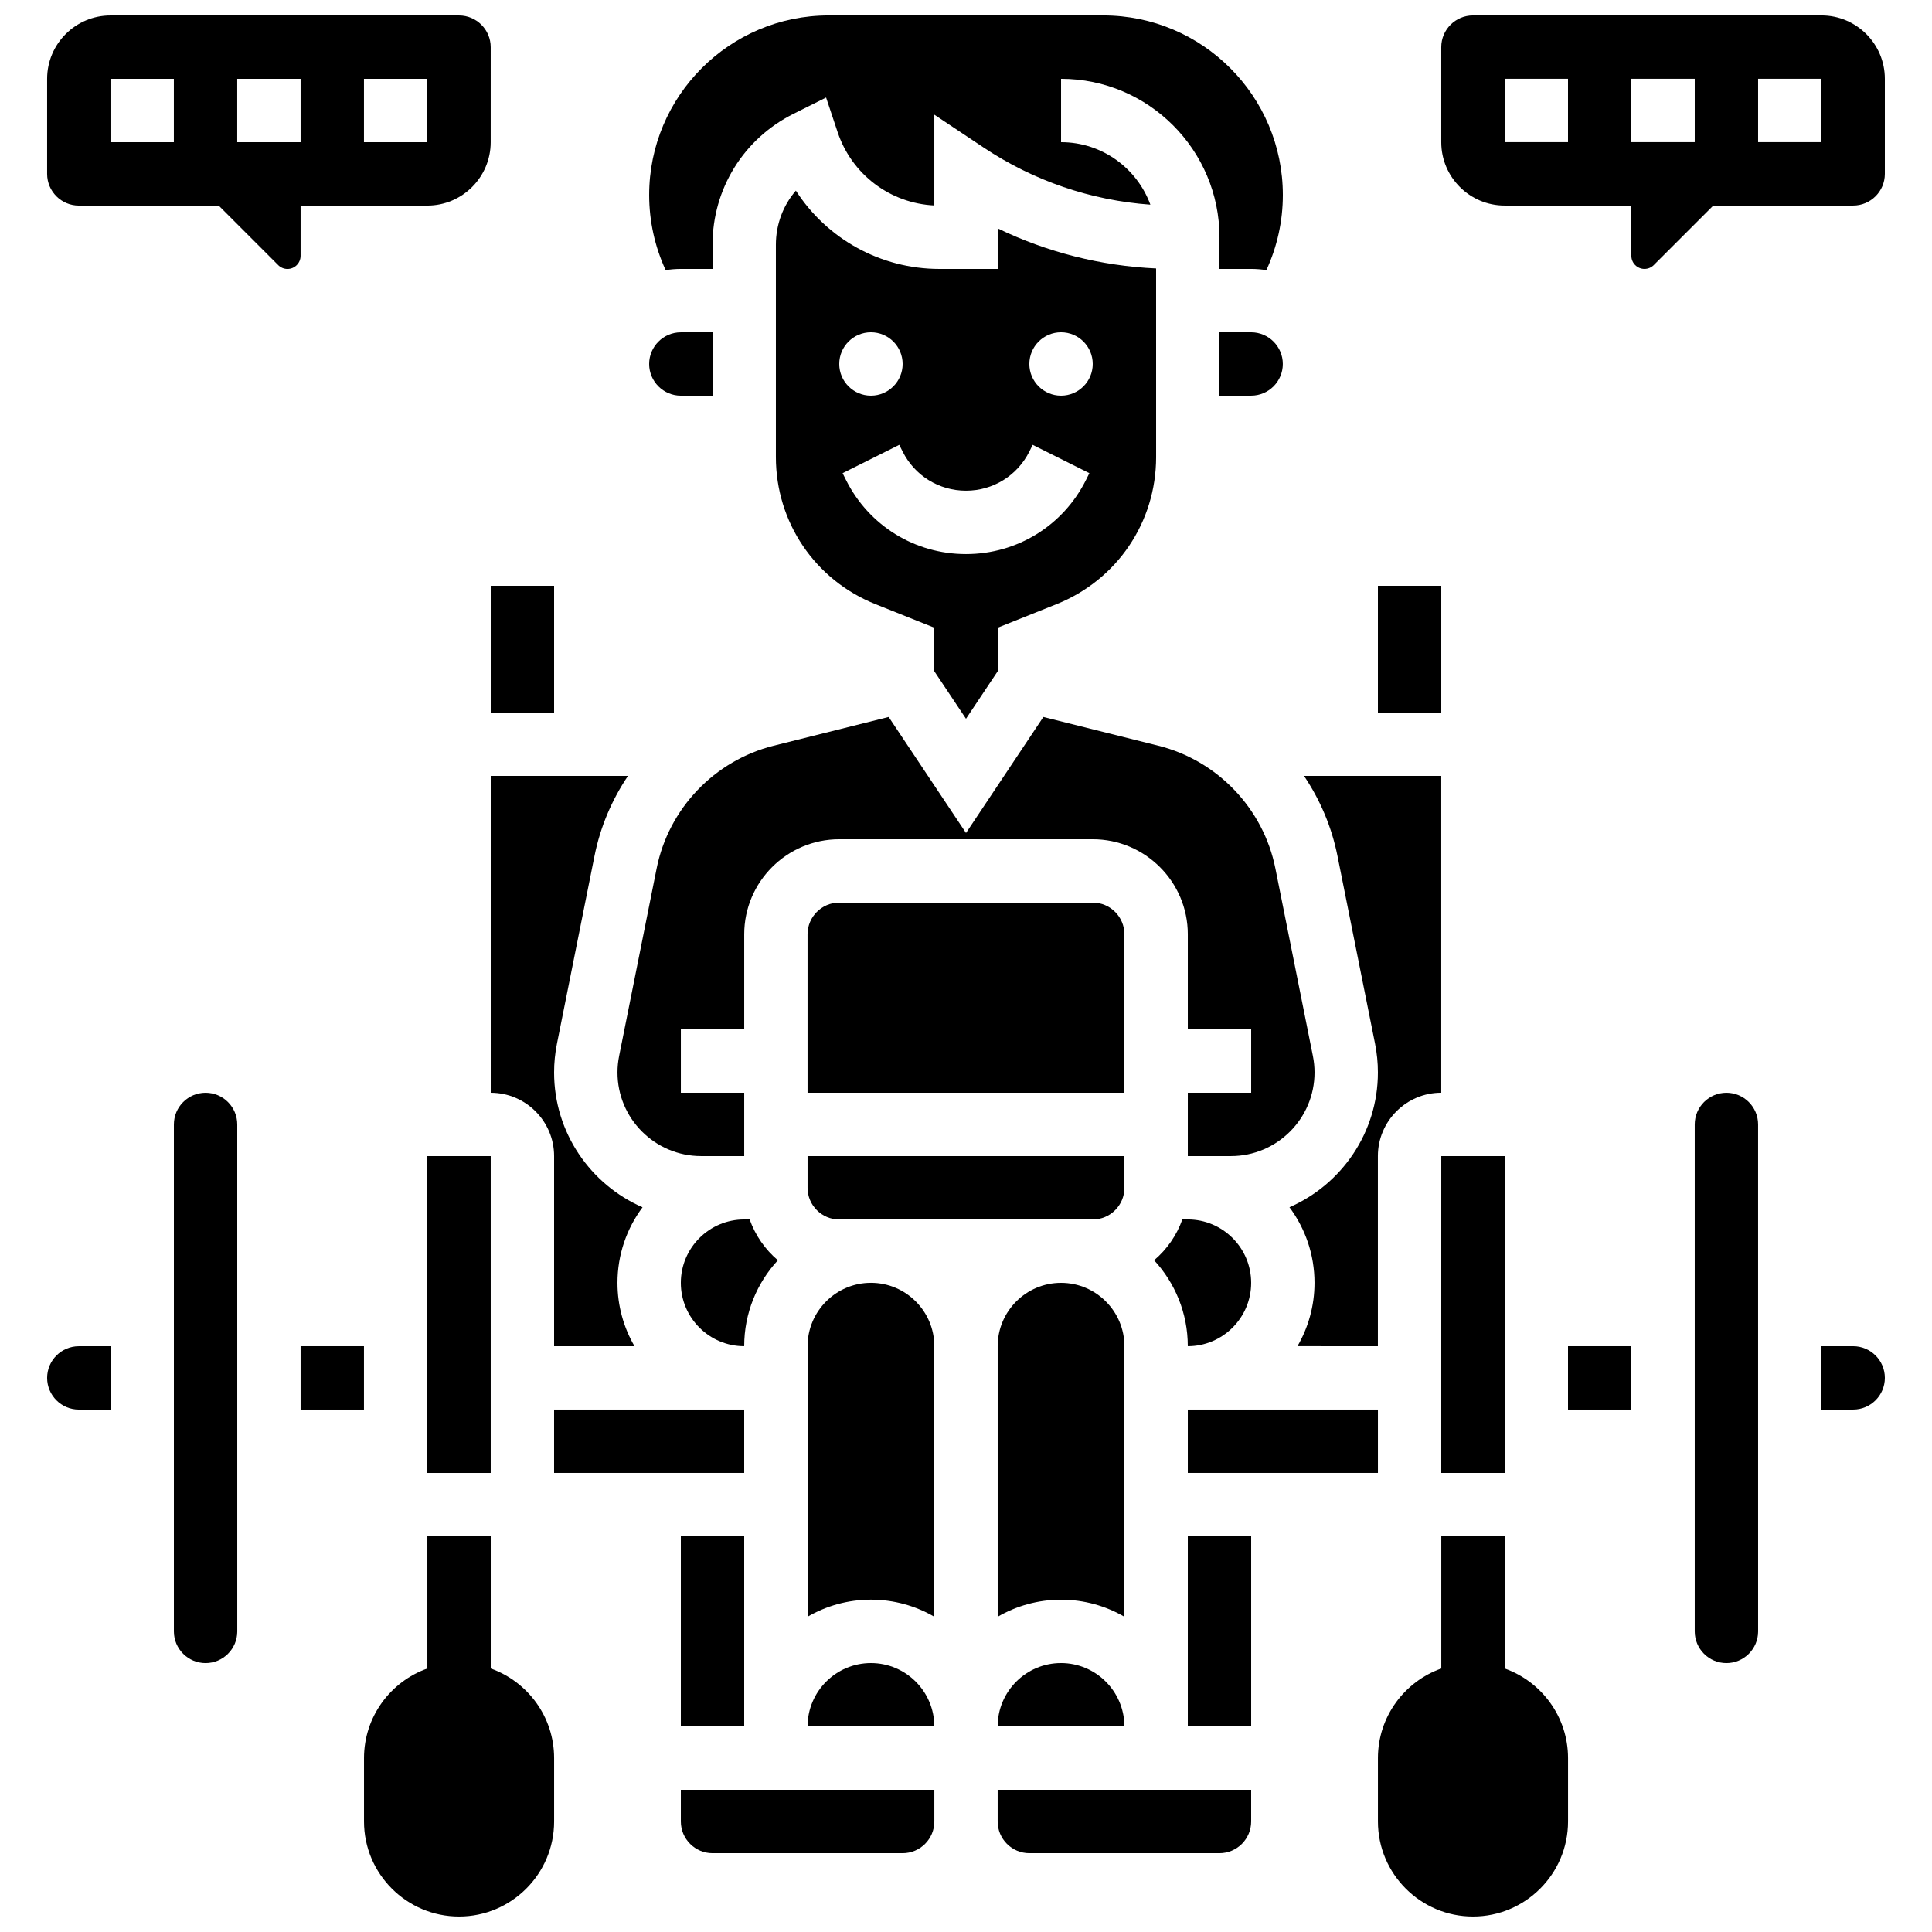
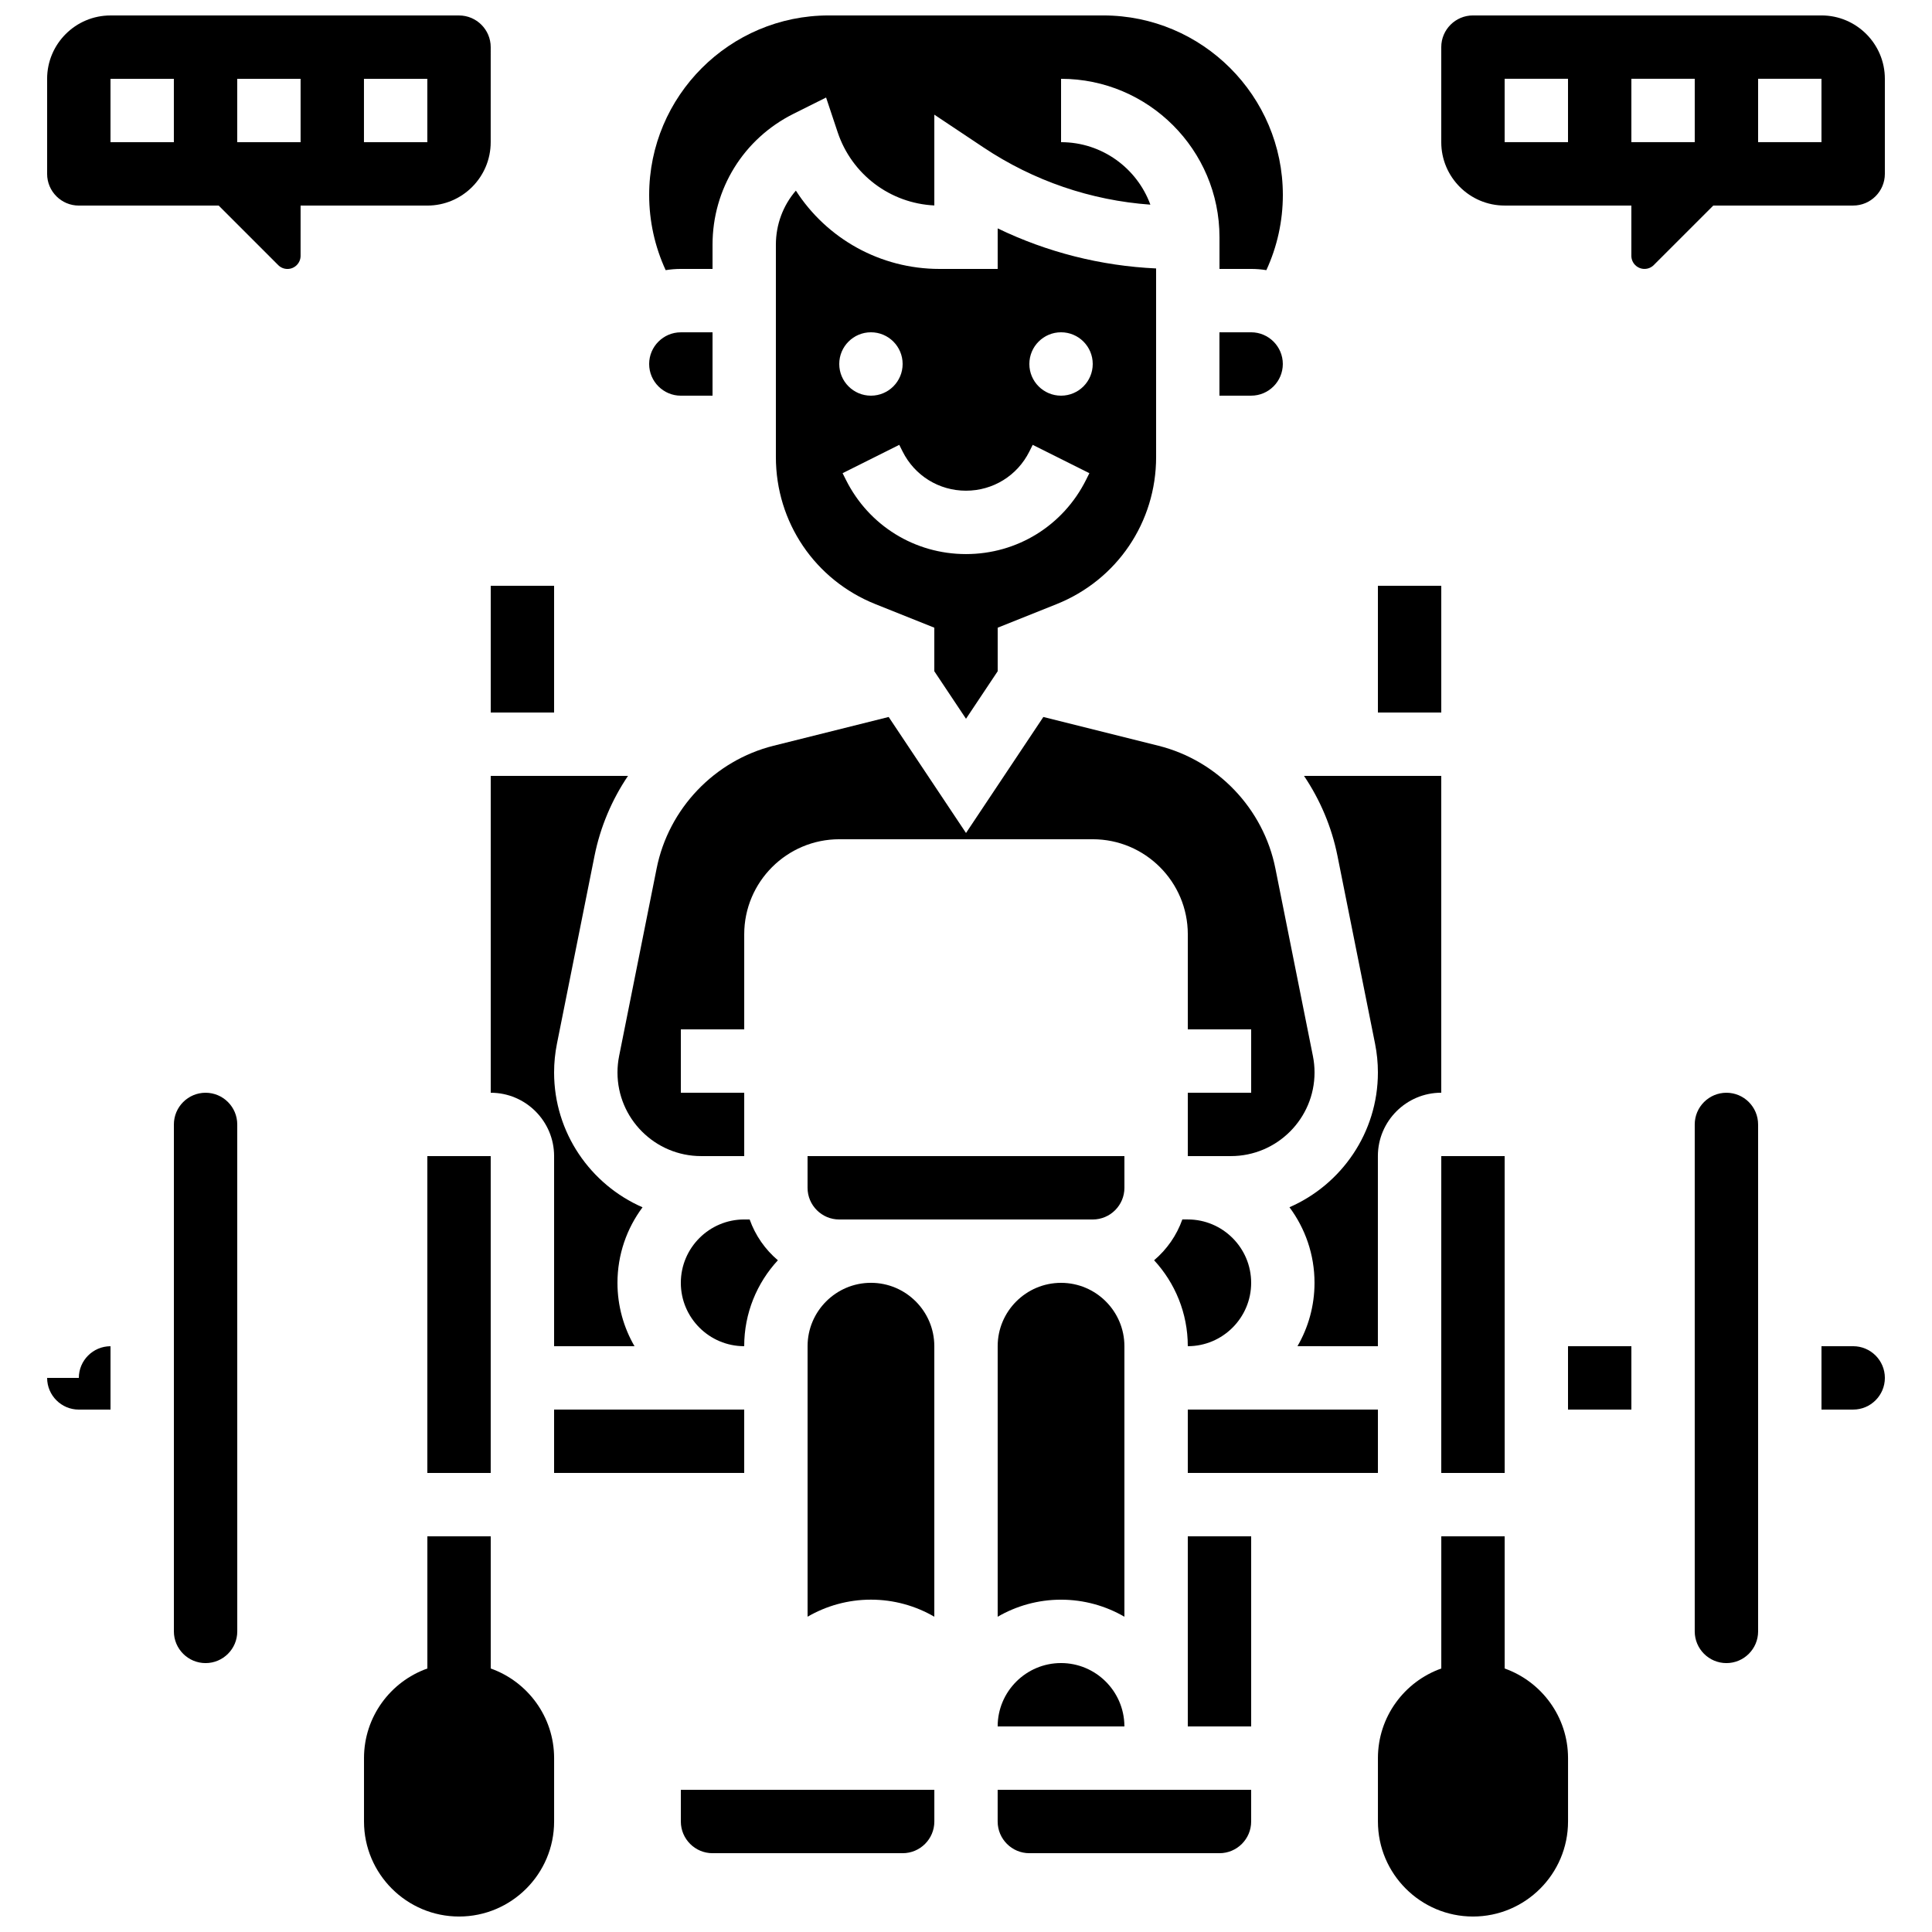
<svg xmlns="http://www.w3.org/2000/svg" width="800px" height="800px" version="1.1" viewBox="144 144 512 512">
  <defs>
    <clipPath id="e">
      <path d="m509 551h51v100.9h-51z" />
    </clipPath>
    <clipPath id="d">
      <path d="m316 148.09h168v67.906h-168z" />
    </clipPath>
    <clipPath id="c">
      <path d="m525 148.09h119v67.906h-119z" />
    </clipPath>
    <clipPath id="b">
      <path d="m240 551h51v100.9h-51z" />
    </clipPath>
    <clipPath id="a">
      <path d="m156 148.09h119v67.906h-119z" />
    </clipPath>
  </defs>
  <g clip-path="url(#e)">
    <path d="m542.75 586.17v-35.031h-16.793v35.031c-9.773 3.465-16.793 12.801-16.793 23.746v16.793c0 13.891 11.301 25.191 25.191 25.191 13.891 0 25.191-11.301 25.191-25.191v-16.793c-0.004-10.945-7.027-20.277-16.797-23.746z" />
  </g>
  <path d="m458.78 517.55h50.383v16.793h-50.383z" />
  <path d="m475.57 483.96c0-9.258-7.535-16.793-16.793-16.793h-1.445c-1.504 4.242-4.113 7.961-7.481 10.816 5.535 5.992 8.926 13.992 8.926 22.773 9.258 0 16.793-7.535 16.793-16.797z" />
  <path d="m400 334.48 8.398-12.594v-11.539l15.594-6.238c16.031-6.414 26.391-21.715 26.391-38.98l-0.004-49.988c-14.641-0.68-28.875-4.285-41.984-10.617v10.746h-15.43c-15.66 0-29.867-8.016-38.051-20.754-3.371 3.906-5.297 8.945-5.297 14.34v56.273c0 17.266 10.359 32.566 26.391 38.98l15.594 6.234v11.539zm25.188-102.42c4.637 0 8.398 3.758 8.398 8.398 0 4.637-3.758 8.398-8.398 8.398-4.637 0-8.398-3.758-8.398-8.398 0.004-4.641 3.762-8.398 8.398-8.398zm-50.379 0c4.637 0 8.398 3.758 8.398 8.398 0 4.637-3.758 8.398-8.398 8.398-4.637 0-8.398-3.758-8.398-8.398 0-4.641 3.762-8.398 8.398-8.398zm-6.625 39.113-0.887-1.773 15.02-7.512 0.887 1.773c3.203 6.402 9.637 10.379 16.793 10.379s13.594-3.977 16.793-10.379l0.887-1.773 15.02 7.512-0.887 1.773c-6.059 12.129-18.25 19.664-31.809 19.664-13.562 0-25.754-7.535-31.816-19.664z" />
  <path d="m198.48 433.59c-4.629 0-8.398 3.766-8.398 8.398v134.35c0 4.629 3.766 8.398 8.398 8.398 4.629 0 8.398-3.766 8.398-8.398l-0.004-134.35c0-4.633-3.766-8.398-8.395-8.398z" />
  <path d="m274.05 299.24h16.793v33.586h-16.793z" />
-   <path d="m156.49 509.16c0 4.629 3.766 8.398 8.398 8.398h8.398v-16.793h-8.402c-4.629 0-8.395 3.766-8.395 8.395z" />
+   <path d="m156.49 509.16c0 4.629 3.766 8.398 8.398 8.398h8.398v-16.793c-4.629 0-8.395 3.766-8.395 8.395z" />
  <path d="m274.05 433.59c9.258 0 16.793 7.535 16.793 16.793v50.383h21.312c-2.867-4.945-4.519-10.676-4.519-16.793 0-7.5 2.473-14.434 6.644-20.027-13.777-6.012-23.438-19.762-23.438-35.727 0-2.559 0.254-5.129 0.758-7.641l9.949-49.738c1.543-7.707 4.609-14.895 8.875-21.219h-36.375z" />
  <g clip-path="url(#d)">
    <path d="m324.43 215.27h8.398v-6.414c0-14.781 8.215-28.074 21.434-34.684l8.66-4.328 3.062 9.184c3.734 11.199 13.926 18.863 25.621 19.418v-24.059l13.055 8.703c13.254 8.836 28.414 14.016 44.199 15.148-3.531-9.652-12.809-16.559-23.668-16.559v-16.793c23.148 0 41.984 18.836 41.984 41.984v8.398h8.398c1.371 0 2.715 0.113 4.023 0.324 2.871-6.223 4.371-13.004 4.371-19.918 0-26.238-21.344-47.582-47.578-47.582h-72.773c-26.238 0-47.582 21.344-47.582 47.582 0 6.914 1.504 13.695 4.371 19.918 1.312-0.211 2.656-0.324 4.023-0.324z" />
  </g>
  <path d="m483.96 240.46c0-4.629-3.766-8.398-8.398-8.398h-8.398v16.793h8.398c4.633 0.004 8.398-3.762 8.398-8.395z" />
  <path d="m525.95 500.76v33.586h16.793 0.012l-0.008-83.969h-16.793z" />
  <path d="m341.22 467.17c-9.258 0-16.793 7.535-16.793 16.793 0 9.258 7.535 16.793 16.793 16.793 0-8.781 3.391-16.781 8.926-22.77-3.367-2.856-5.977-6.574-7.481-10.816z" />
  <path d="m509.16 299.24h16.793v33.586h-16.793z" />
  <path d="m441.98 500.76c0-9.258-7.535-16.793-16.793-16.793-9.258 0-16.793 7.535-16.793 16.793v71.691c4.945-2.867 10.68-4.519 16.793-4.519 6.113 0 11.848 1.652 16.793 4.519z" />
  <path d="m508.4 420.57c0.504 2.512 0.758 5.082 0.758 7.641 0 15.965-9.66 29.715-23.438 35.723 4.168 5.598 6.641 12.531 6.641 20.027 0 6.117-1.652 11.848-4.519 16.793l21.312 0.004v-50.383c0-9.258 7.535-16.793 16.793-16.793v-83.969h-36.375c4.266 6.328 7.336 13.512 8.875 21.219z" />
  <path d="m458.78 391.6v25.191h16.793v16.793h-16.793v16.793h11.422c12.223 0 22.164-9.941 22.164-22.164 0-1.457-0.145-2.918-0.43-4.348l-9.949-49.738c-3.164-15.828-15.328-28.582-30.984-32.496l-30.504-7.625-20.496 30.746-20.496-30.746-30.504 7.625c-15.656 3.914-27.82 16.668-30.984 32.496l-9.949 49.738c-0.285 1.43-0.43 2.891-0.43 4.348 0 12.223 9.941 22.164 22.164 22.164h11.422v-16.793h-16.793v-16.793h16.793v-25.191c0-13.891 11.301-25.191 25.191-25.191h67.176c13.887 0 25.188 11.301 25.188 25.191z" />
-   <path d="m441.98 391.6c0-4.629-3.766-8.398-8.398-8.398h-67.176c-4.629 0-8.398 3.766-8.398 8.398v41.984h83.969z" />
  <path d="m441.98 450.38h-83.969v8.398c0 4.629 3.766 8.398 8.398 8.398h67.176c4.629 0 8.398-3.766 8.398-8.398z" />
  <path d="m408.39 601.52h33.586v-0.199c-0.117-9.168-7.602-16.594-16.793-16.594-9.258 0-16.793 7.531-16.793 16.793z" />
  <path d="m324.43 248.86h8.398v-16.793h-8.398c-4.629 0-8.398 3.766-8.398 8.398 0.004 4.629 3.769 8.395 8.398 8.395z" />
  <path d="m324.43 618.32v8.398c0 4.629 3.766 8.398 8.398 8.398h50.383c4.629 0 8.398-3.766 8.398-8.398v-8.398z" />
-   <path d="m324.43 551.14h16.793v50.383h-16.793z" />
-   <path d="m374.81 584.73c-9.258 0-16.793 7.535-16.793 16.793h33.586c0-9.262-7.535-16.793-16.793-16.793z" />
  <path d="m374.81 483.96c-9.258 0-16.793 7.535-16.793 16.793v71.691c4.945-2.867 10.68-4.519 16.793-4.519 6.113 0 11.848 1.652 16.793 4.519v-71.688c0-9.262-7.535-16.797-16.793-16.797z" />
  <path d="m290.84 517.55h50.383v16.793h-50.383z" />
  <path d="m408.39 618.32v8.398c0 4.629 3.766 8.398 8.398 8.398h50.383c4.629 0 8.398-3.766 8.398-8.398v-8.398z" />
  <path d="m257.25 534.35h16.793v-83.969h-16.793z" />
  <path d="m559.54 500.76h16.793v16.793h-16.793z" />
  <path d="m601.52 433.59c-4.629 0-8.398 3.766-8.398 8.398v134.35c0 4.629 3.766 8.398 8.398 8.398 4.629 0 8.398-3.766 8.398-8.398l-0.004-134.35c0-4.633-3.766-8.398-8.395-8.398z" />
  <path d="m458.78 551.14h16.793v50.383h-16.793z" />
  <path d="m635.11 500.76h-8.398v16.793h8.398c4.629 0 8.398-3.766 8.398-8.398 0-4.629-3.769-8.395-8.398-8.395z" />
-   <path d="m223.66 500.76h16.793v16.793h-16.793z" />
  <g clip-path="url(#c)">
    <path d="m626.71 148.09h-92.363c-4.629 0-8.398 3.766-8.398 8.398v25.191c0 9.258 7.535 16.793 16.793 16.793h33.586v13.316c0 1.918 1.559 3.477 3.477 3.477 0.93 0 1.805-0.359 2.461-1.02l15.781-15.773h37.062c4.629 0 8.398-3.766 8.398-8.398v-25.191c0-9.258-7.535-16.793-16.797-16.793zm-67.172 33.586h-16.793v-16.793h16.793zm33.586 0h-16.793v-16.793h16.793zm33.586 0h-16.793v-16.793h16.793z" />
  </g>
  <g clip-path="url(#b)">
    <path d="m274.05 586.17v-35.031h-16.793v35.031c-9.773 3.465-16.793 12.801-16.793 23.746v16.793c0 13.891 11.301 25.191 25.191 25.191s25.191-11.301 25.191-25.191v-16.793c-0.004-10.945-7.023-20.277-16.797-23.746z" />
  </g>
  <g clip-path="url(#a)">
    <path d="m223.66 198.48h33.586c9.258 0 16.793-7.535 16.793-16.793l0.004-25.191c0-4.629-3.766-8.398-8.398-8.398h-92.363c-9.262 0-16.793 7.535-16.793 16.793v25.191c0 4.629 3.766 8.398 8.398 8.398h37.066l15.777 15.777c0.656 0.656 1.527 1.02 2.461 1.02 1.91-0.004 3.469-1.566 3.469-3.481zm-33.586-16.797h-16.793v-16.793h16.793zm50.379-16.793h16.793v16.793h-16.793zm-33.586 16.793v-16.793h16.793v16.793z" />
  </g>
</svg>